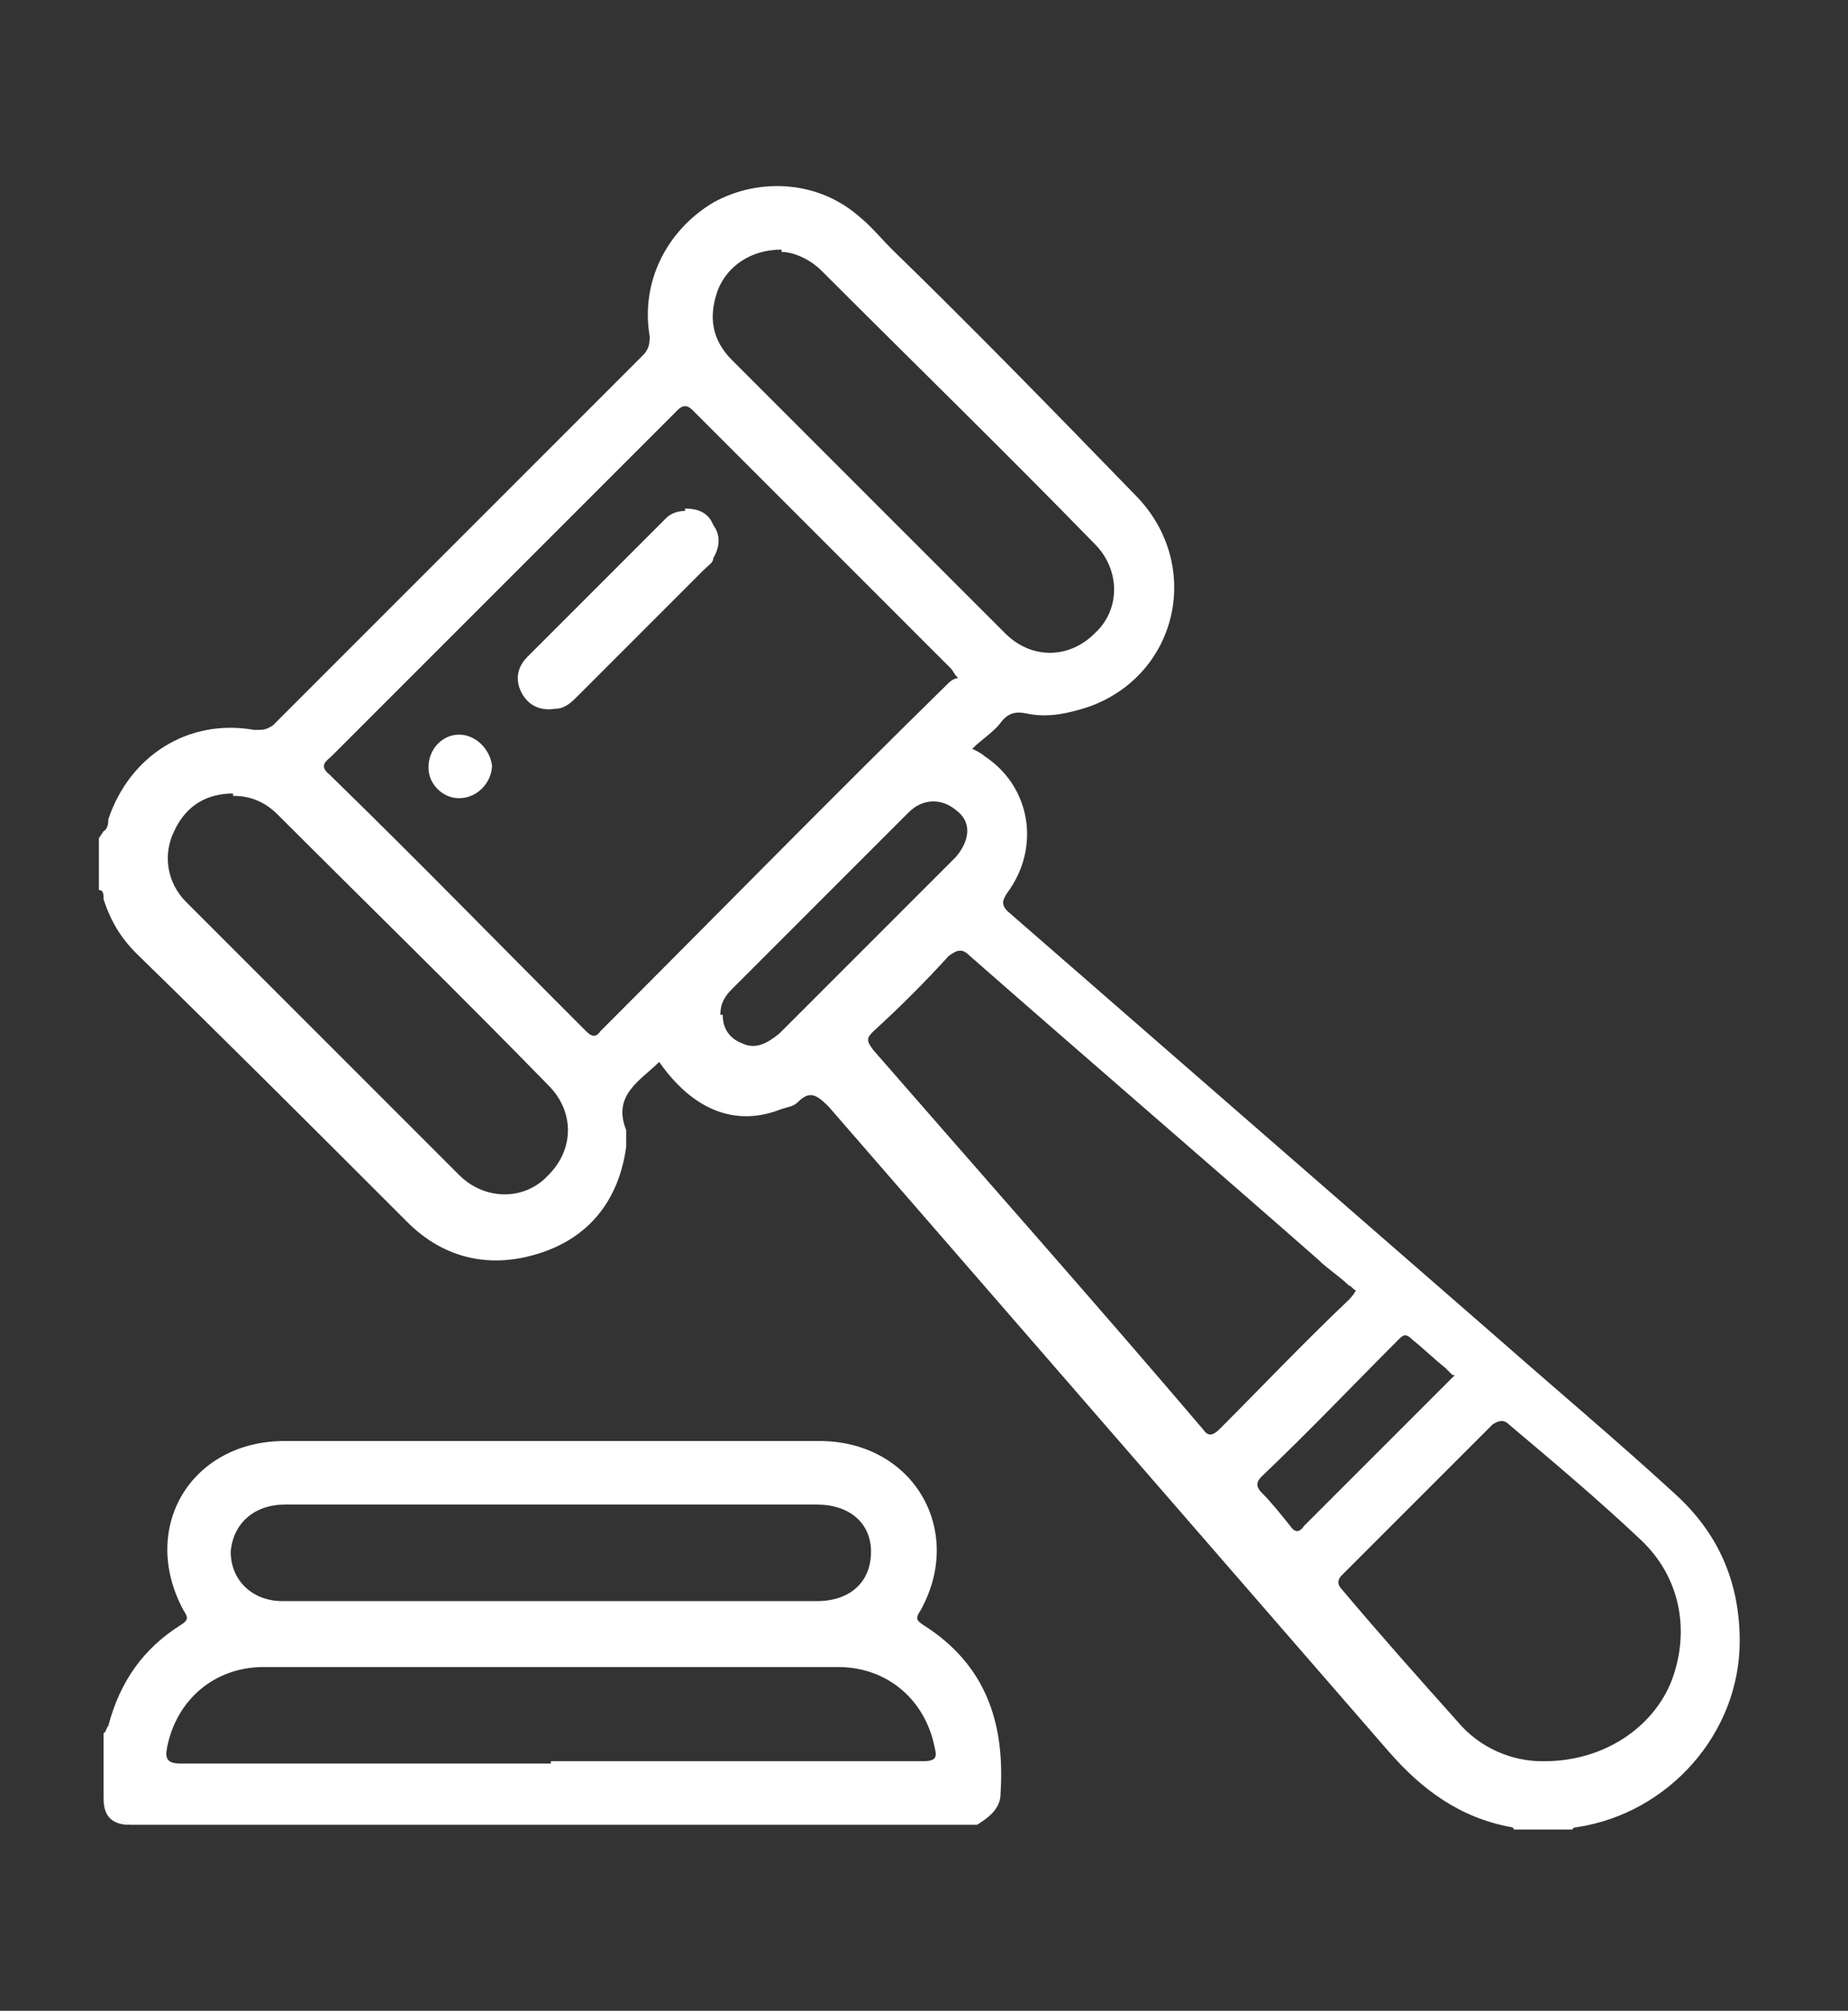
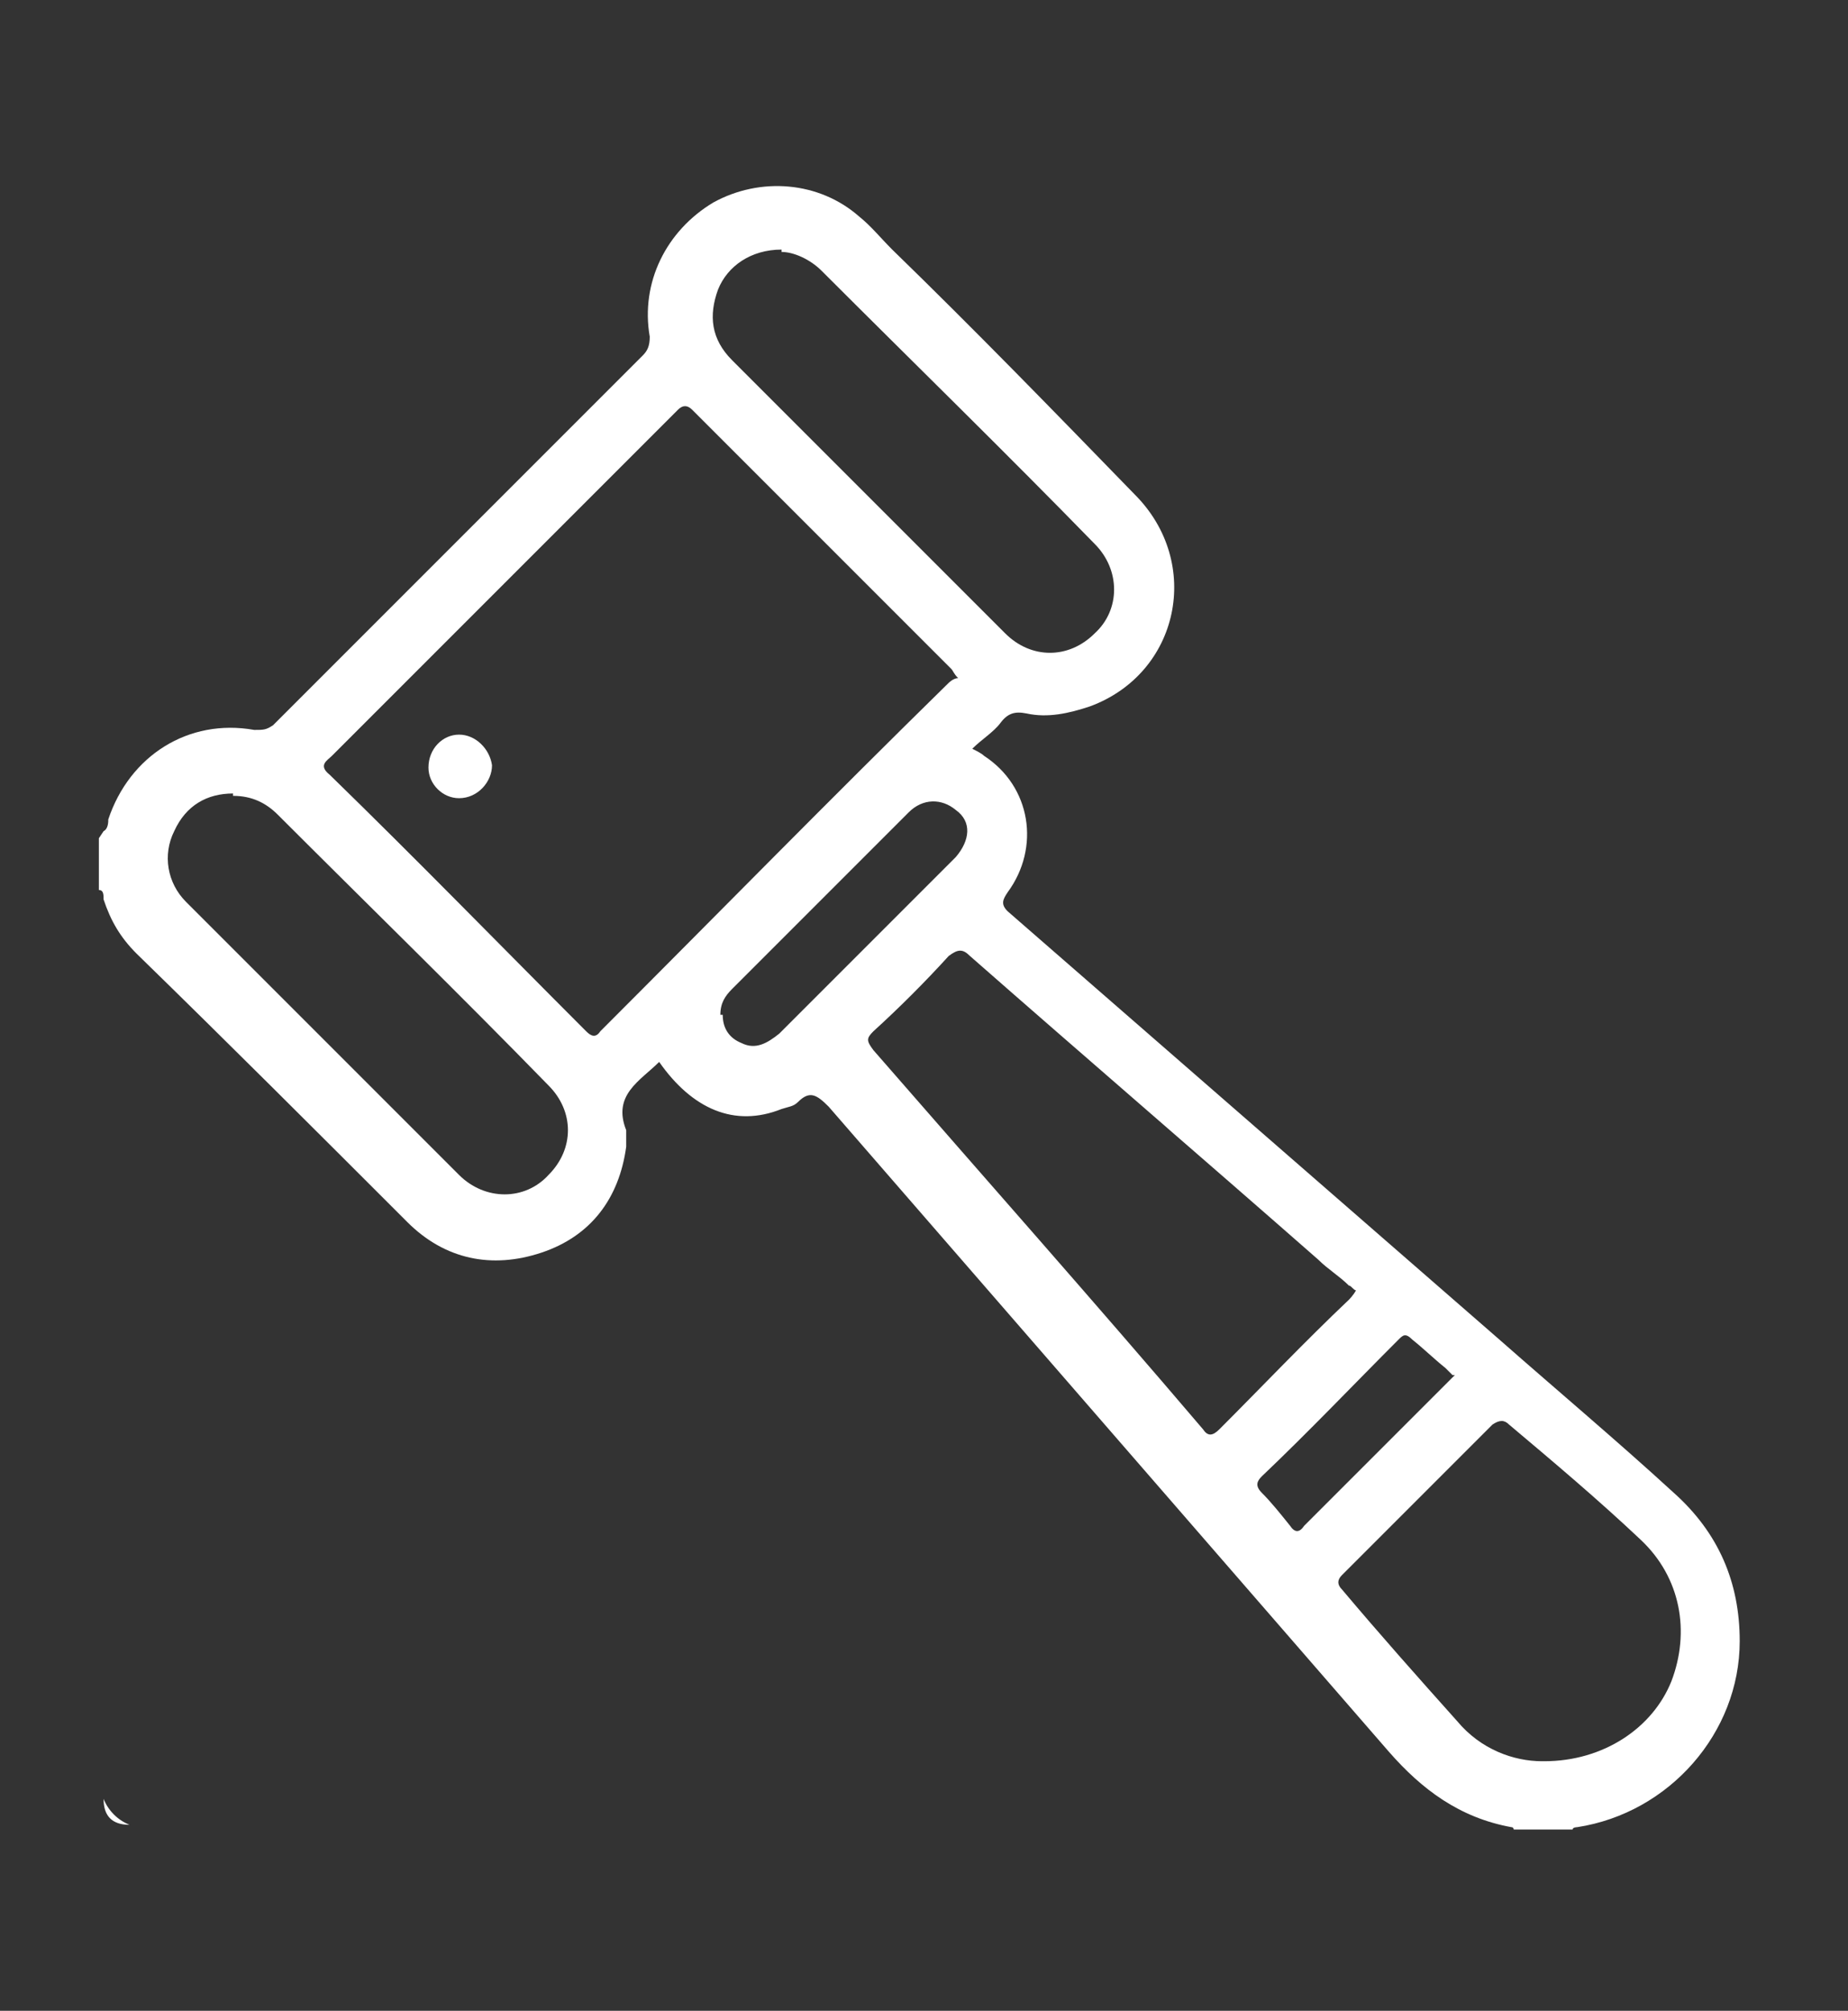
<svg xmlns="http://www.w3.org/2000/svg" id="_6126309_blood_coronavirus_drop_oil_virus_icon" data-name=" 6126309 blood coronavirus drop oil virus icon" version="1.1" viewBox="0 0 78.5 85.4">
  <rect x="0" y="0" width="78.5" height="85.4" fill="#333333" stroke="none" />
  <defs>
    <style>
      .cls-1 {
        fill: #fff;
        stroke-width: 0px;
      }
    </style>
  </defs>
  <path class="cls-1" d="M4.4,35.3c.2-.1.2-.4.2-.5.9-2.7,3.4-4.3,6.2-3.8.4,0,.5,0,.8-.2,5.2-5.2,10.5-10.5,15.7-15.7.2-.2.3-.4.3-.8-.4-2.3.7-4.5,2.7-5.7,2-1.1,4.5-.9,6.2.6.5.4.9.9,1.4,1.4,3.5,3.4,6.9,6.9,10.3,10.4,2.9,2.9,1.9,7.6-1.9,9-.9.3-1.8.5-2.7.3-.5-.1-.8,0-1.1.4-.3.4-.8.7-1.2,1.1.2.1.4.2.5.3,2,1.3,2.4,3.9,1,5.8-.2.3-.3.5,0,.8,7,6.1,13.9,12.1,20.9,18.2,2.5,2.2,5,4.3,7.4,6.5,1.9,1.7,2.8,3.8,2.8,6.3,0,3.9-3,7.3-6.9,7.9,0,0-.2,0-.2.1h-2.5s0-.1-.1-.1c-2.2-.4-3.8-1.6-5.2-3.2-7.9-9.1-15.9-18.3-23.8-27.4-.5-.5-.8-.7-1.3-.2-.2.2-.4.2-.7.3-2,.8-3.8,0-5.2-2-.8.8-2,1.4-1.4,2.9,0,.2,0,.5,0,.7-.3,2.2-1.5,3.8-3.6,4.5-2.1.7-4.1.3-5.7-1.3-3.8-3.8-7.6-7.6-11.5-11.4-.7-.7-1.1-1.4-1.4-2.3,0-.2,0-.4-.2-.4v-2.2ZM40.7,28.8c-.2-.2-.2-.3-.3-.4-3.7-3.7-7.3-7.3-11-11-.2-.2-.4-.2-.6,0-.4.4-.9.9-1.3,1.3-4.5,4.5-8.9,8.9-13.4,13.4-.2.2-.6.4-.1.8,3.7,3.6,7.3,7.3,10.9,10.9.2.2.4.3.6,0,4.9-4.9,9.8-9.9,14.8-14.8,0,0,.2-.2.4-.2ZM57.6,54.8c-.1,0-.2-.2-.3-.2-.4-.4-.9-.7-1.3-1.1-4.9-4.3-9.9-8.6-14.8-12.9-.3-.3-.5-.3-.9,0-1,1.1-2.1,2.2-3.2,3.2-.3.3-.3.4,0,.8,4.7,5.4,9.4,10.7,14,16.1.2.3.4.3.7,0,1.8-1.8,3.6-3.7,5.5-5.5,0,0,.2-.2.3-.4ZM65.6,74.8c2.5,0,4.6-1.4,5.4-3.4.8-2.1.4-4.4-1.3-6-1.8-1.7-3.7-3.3-5.6-4.9-.2-.2-.4-.2-.7,0-2.1,2.1-4.2,4.2-6.4,6.4-.2.2-.2.4,0,.6,1.6,1.9,3.2,3.7,4.9,5.6,1,1.2,2.4,1.7,3.6,1.7ZM33.2,10.6c-1.3,0-2.3.7-2.7,1.7-.4,1.1-.3,2.1.6,3,3.9,3.9,7.7,7.7,11.6,11.6,1.1,1.1,2.7,1.1,3.8,0,1.1-1,1.1-2.7,0-3.8-3.8-3.9-7.7-7.7-11.6-11.6-.5-.5-1.2-.8-1.7-.8ZM9.9,33.7c-1.1,0-2,.5-2.5,1.6-.5,1-.3,2.2.5,3,3.9,3.9,7.7,7.7,11.6,11.6,1.1,1.1,2.8,1.1,3.8,0,1.1-1.1,1.1-2.7,0-3.8-3.8-3.9-7.7-7.7-11.5-11.5-.5-.5-1.1-.8-1.9-.8ZM30.7,43.1c0,.6.3,1,.8,1.2.6.3,1.1,0,1.6-.4,2.5-2.5,5-5,7.5-7.5.6-.7.7-1.5,0-2-.6-.5-1.4-.5-2,.1-2.5,2.5-5,5-7.5,7.5-.3.3-.5.6-.5,1.1ZM61.7,58.4c-.1-.1-.2-.2-.3-.3-.5-.4-.9-.8-1.4-1.2-.3-.3-.4-.2-.6,0-1.9,1.9-3.8,3.9-5.8,5.8-.2.2-.3.4,0,.7.4.4.8.9,1.2,1.4.2.3.4.3.6,0,2-2,4-4,6.1-6.1,0,0,.2-.2.3-.3Z" />
-   <path class="cls-1" d="M4.4,73.6c.1,0,.1-.2.2-.3.5-1.9,1.5-3.3,3.1-4.3.3-.2.3-.3.1-.6-1.9-3.5.3-7.2,4.3-7.2,7.6,0,15.1,0,22.7,0,4,0,6.2,3.8,4.3,7.2-.2.3-.2.4.1.6,2.7,1.7,3.5,4.2,3.3,7.2,0,.6-.5,1-1,1.3H5.5c-.5-.2-.9-.5-1.1-1.1v-2.9ZM23.4,74.8c5.3,0,10.5,0,15.8,0,.6,0,.6-.2.5-.6-.4-2-2-3.4-4.1-3.4-8.1,0-16.2,0-24.4,0-2.1,0-3.7,1.4-4.1,3.4-.1.5,0,.7.6.7,5.2,0,10.4,0,15.7,0ZM23.5,63.9c-3.8,0-7.6,0-11.4,0-1.3,0-2.2.8-2.3,2,0,1.2.9,2.1,2.2,2.1,7.6,0,15.1,0,22.7,0,1.4,0,2.3-.8,2.3-2.1,0-1.2-.9-2-2.3-2-3.8,0-7.5,0-11.3,0Z" />
-   <path class="cls-1" d="M4.4,76.4c.2.5.6.9,1.1,1.1q-1.1,0-1.1-1.1Z" />
-   <path class="cls-1" d="M29.1,21.6c.6,0,1,.2,1.2.7.3.4.3.9,0,1.4,0,.2-.2.3-.4.5-1.8,1.8-3.6,3.6-5.4,5.4-.2.2-.5.5-.9.5-.6.1-1.1-.1-1.4-.6-.3-.5-.3-1.1.2-1.6,2-2,3.9-3.9,5.9-5.9.2-.2.5-.3.8-.3Z" />
+   <path class="cls-1" d="M4.4,76.4c.2.5.6.9,1.1,1.1q-1.1,0-1.1-1.1" />
  <path class="cls-1" d="M19.5,33.9c-.7,0-1.3-.6-1.3-1.3,0-.8.6-1.4,1.3-1.4.7,0,1.3.6,1.4,1.3,0,.7-.6,1.4-1.4,1.4Z" />
</svg>